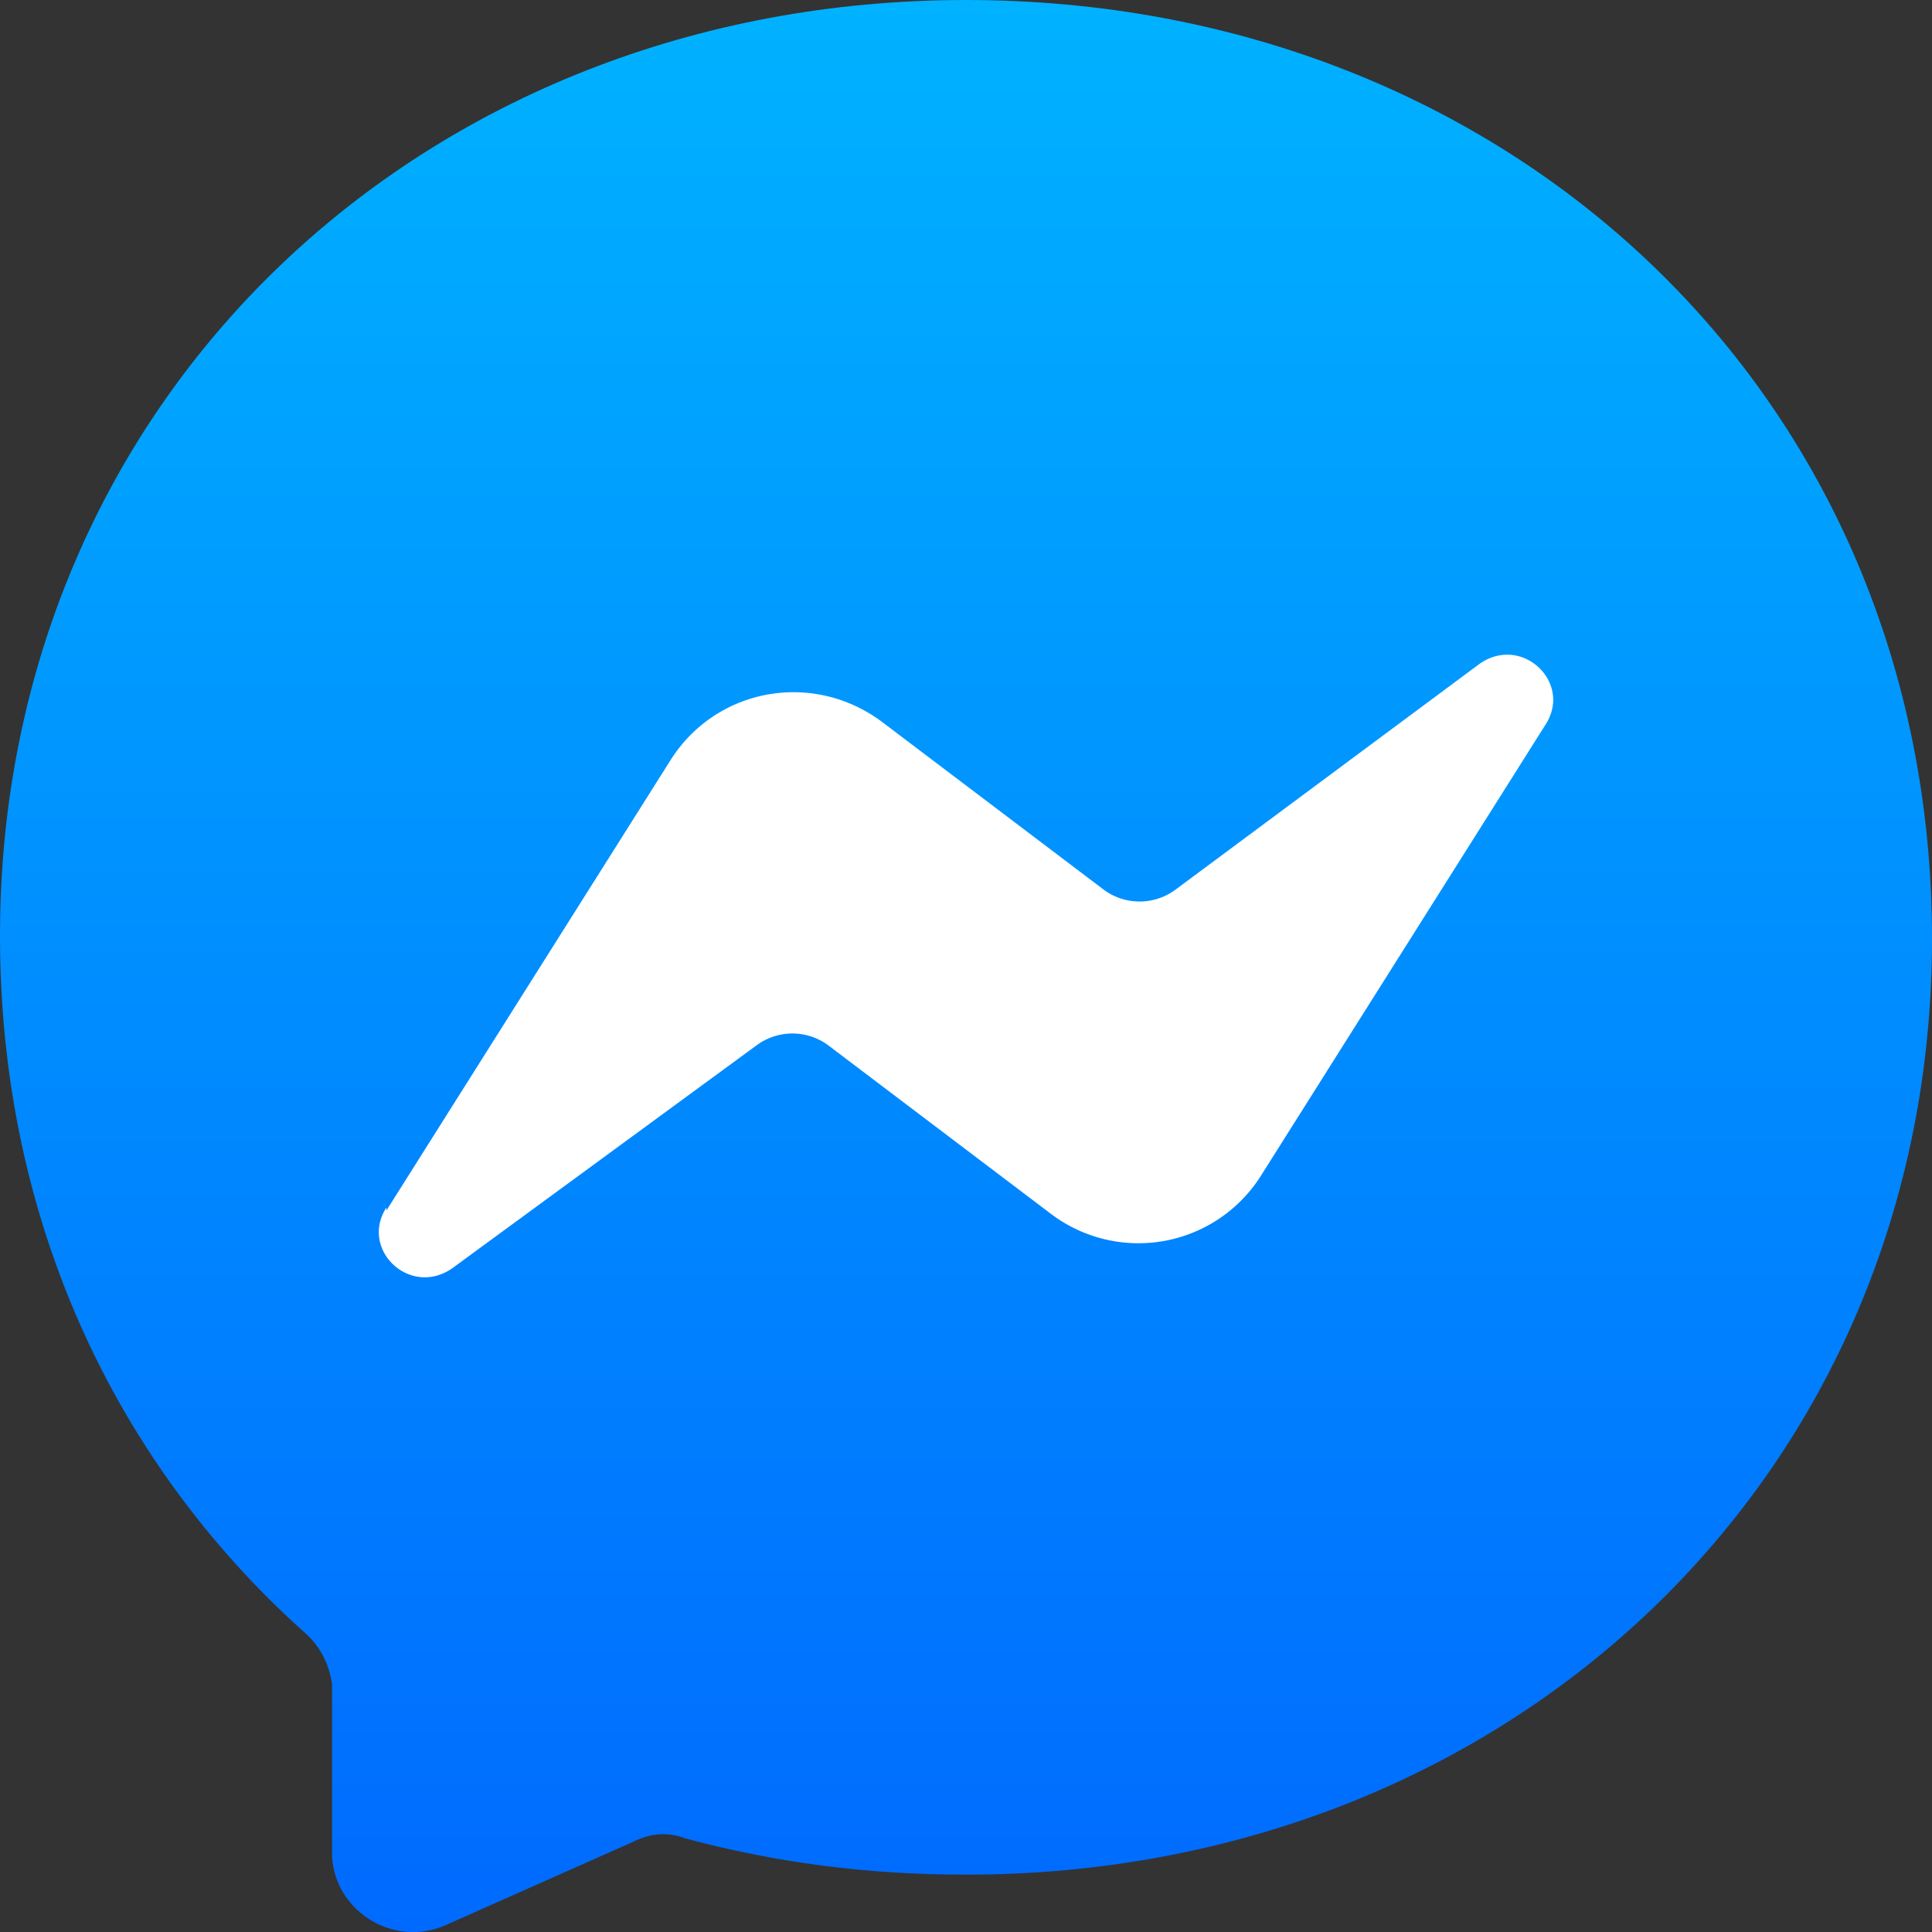
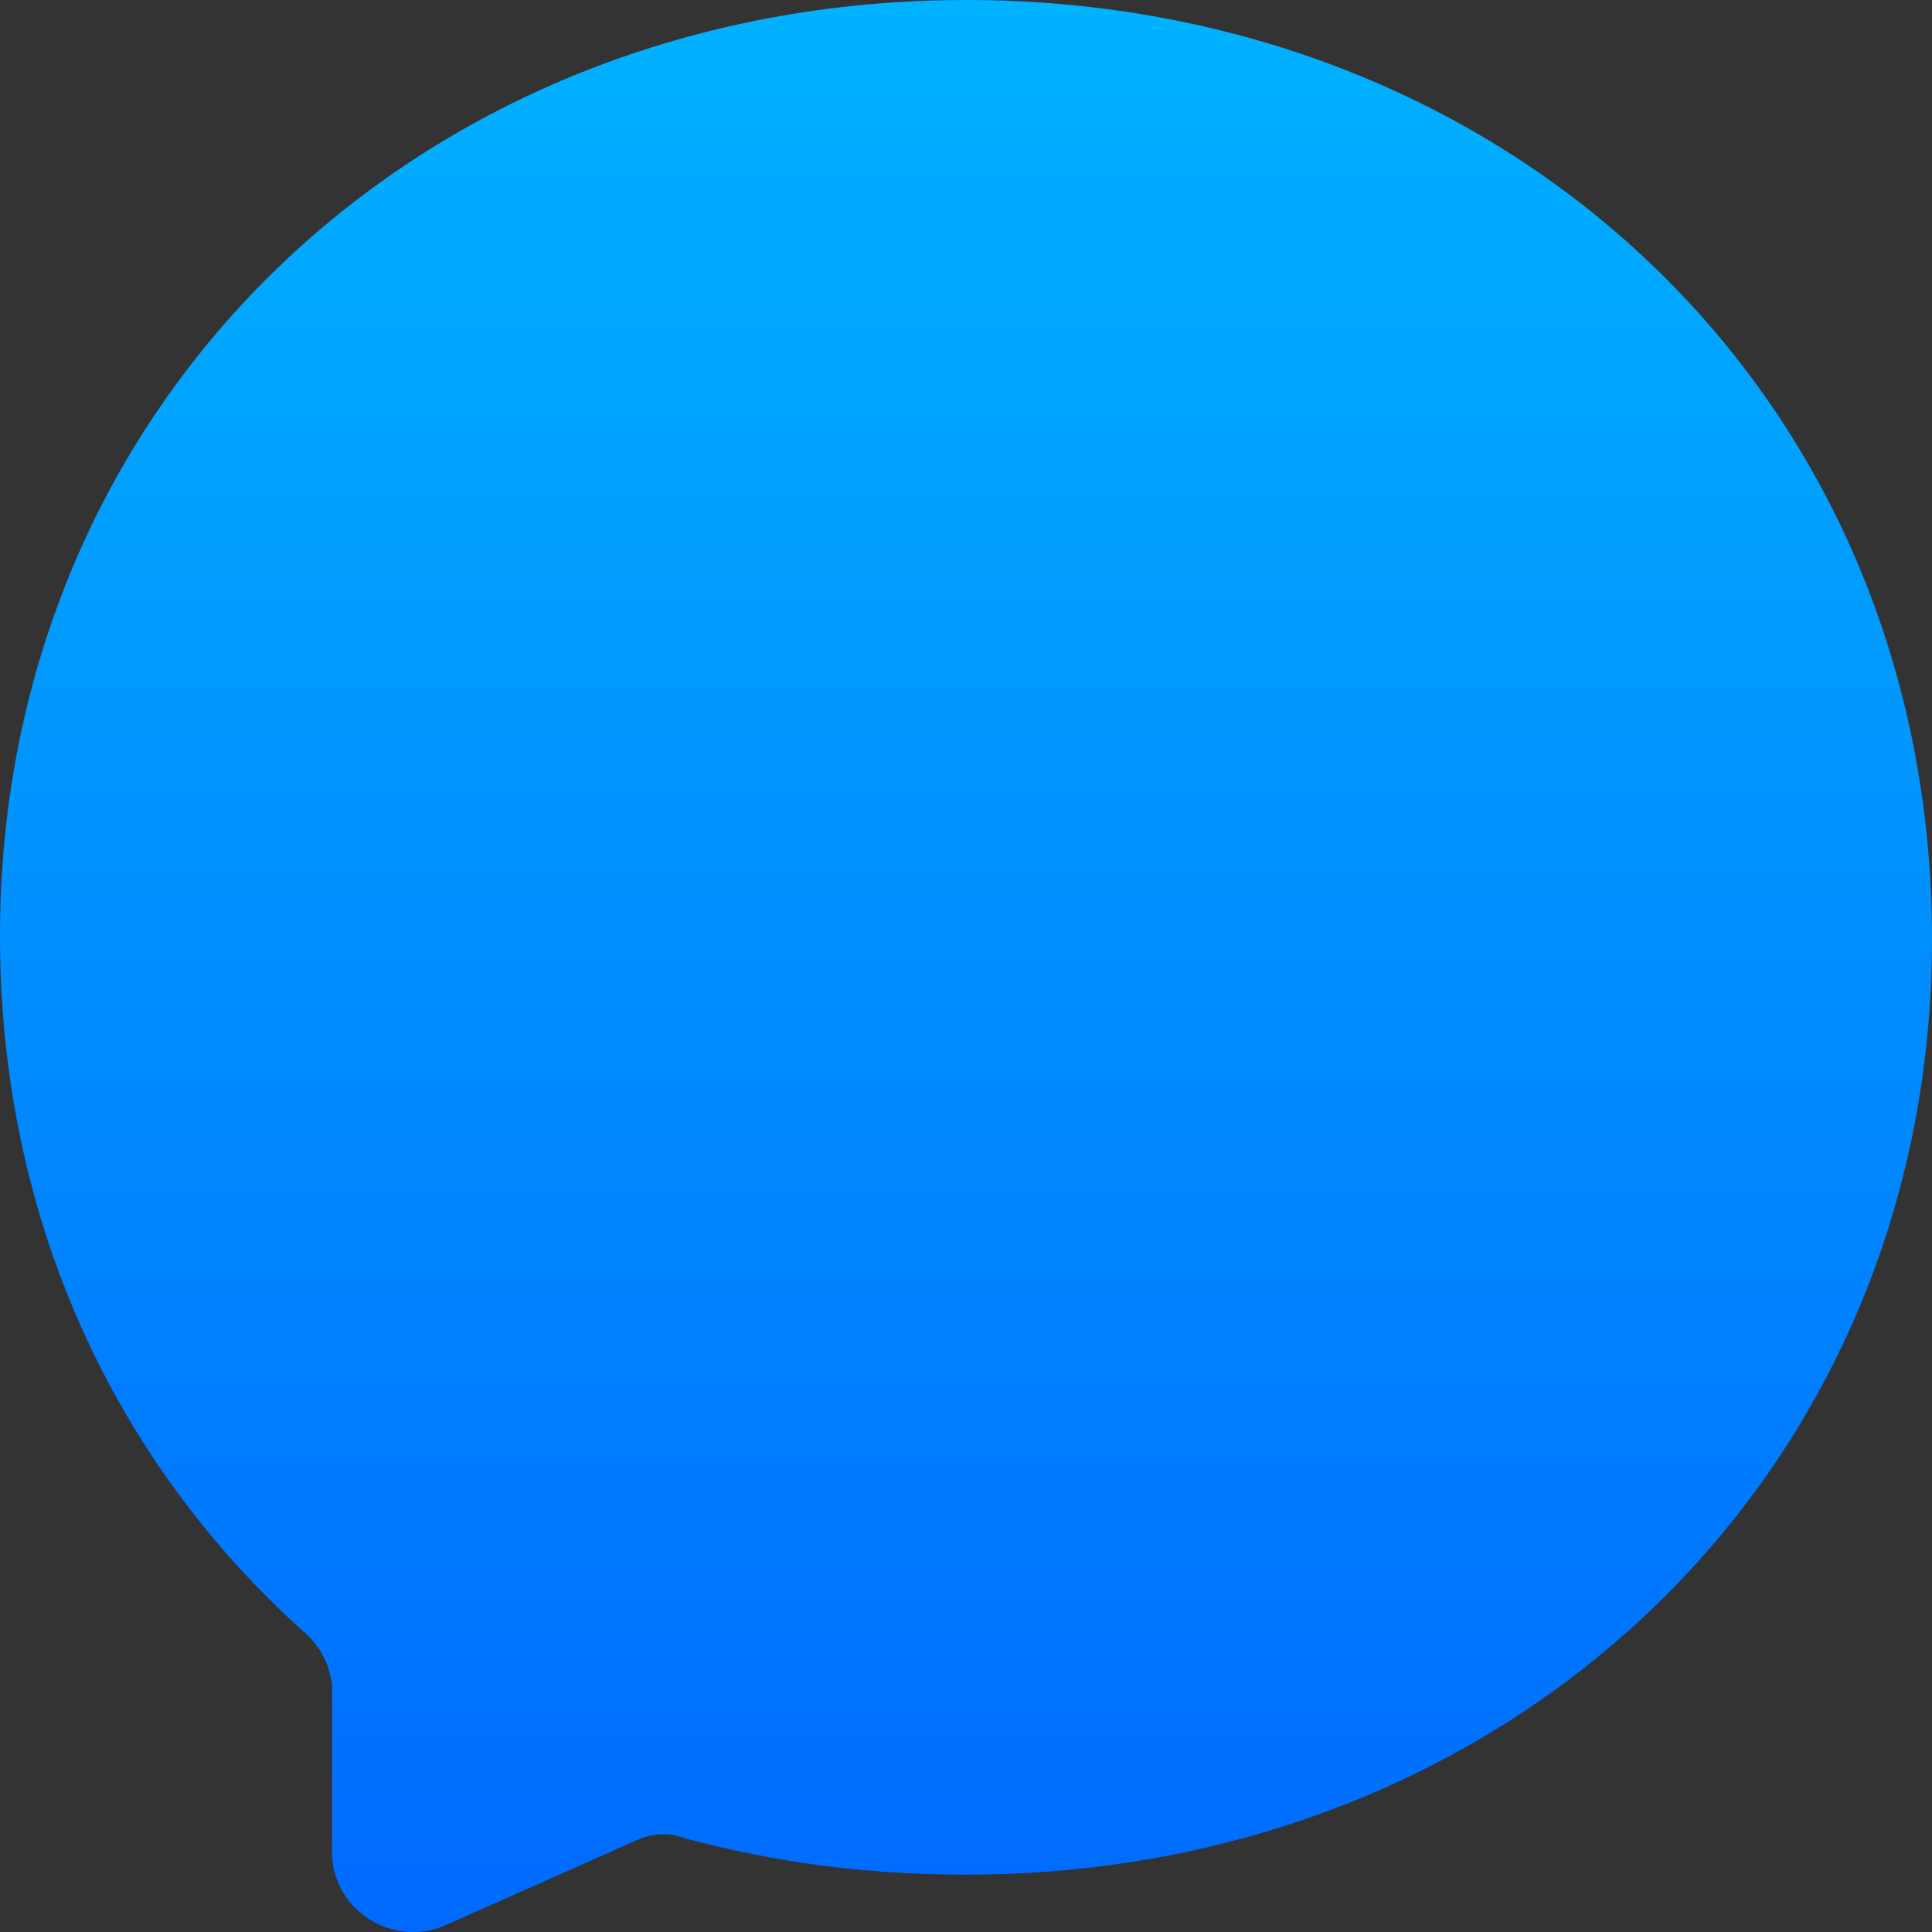
<svg xmlns="http://www.w3.org/2000/svg" width="64" height="64" fill="none">
  <rect width="100%" height="100%" fill="#333333" stroke="none" />
  <path fill="url(#paint0_linear)" fill-rule="evenodd" d="M32 0C14 0 0 13.2 0 31c0 9.4 3.8 17.4 10 23 .6.5.9 1.1 1 1.8v5.7c.1 1.8 2 3 3.7 2.3L21 61c.6-.3 1.2-.3 1.7-.1 3 .8 6 1.2 9.3 1.2 18 0 32-13.2 32-31C64 13.1 50 0 32 0z" clip-rule="evenodd" />
-   <path fill="#fff" fill-rule="evenodd" d="M12.8 40.1l9.4-14.9c1.5-2.4 4.7-3 7-1.3l7.4 5.6a2 2 0 002.3 0L49 22c1.4-1 3.1.6 2.2 2l-9.4 14.9a4.8 4.8 0 01-7 1.3l-7.4-5.6a2 2 0 00-2.3 0L15 42c-1.4 1-3.1-.6-2.2-2z" clip-rule="evenodd" />
  <defs>
    <linearGradient id="paint0_linear" x1="32" x2="32" y1="0" y2="64" gradientUnits="userSpaceOnUse">
      <stop stop-color="#00B2FF" />
      <stop offset="1" stop-color="#006AFF" />
    </linearGradient>
  </defs>
</svg>